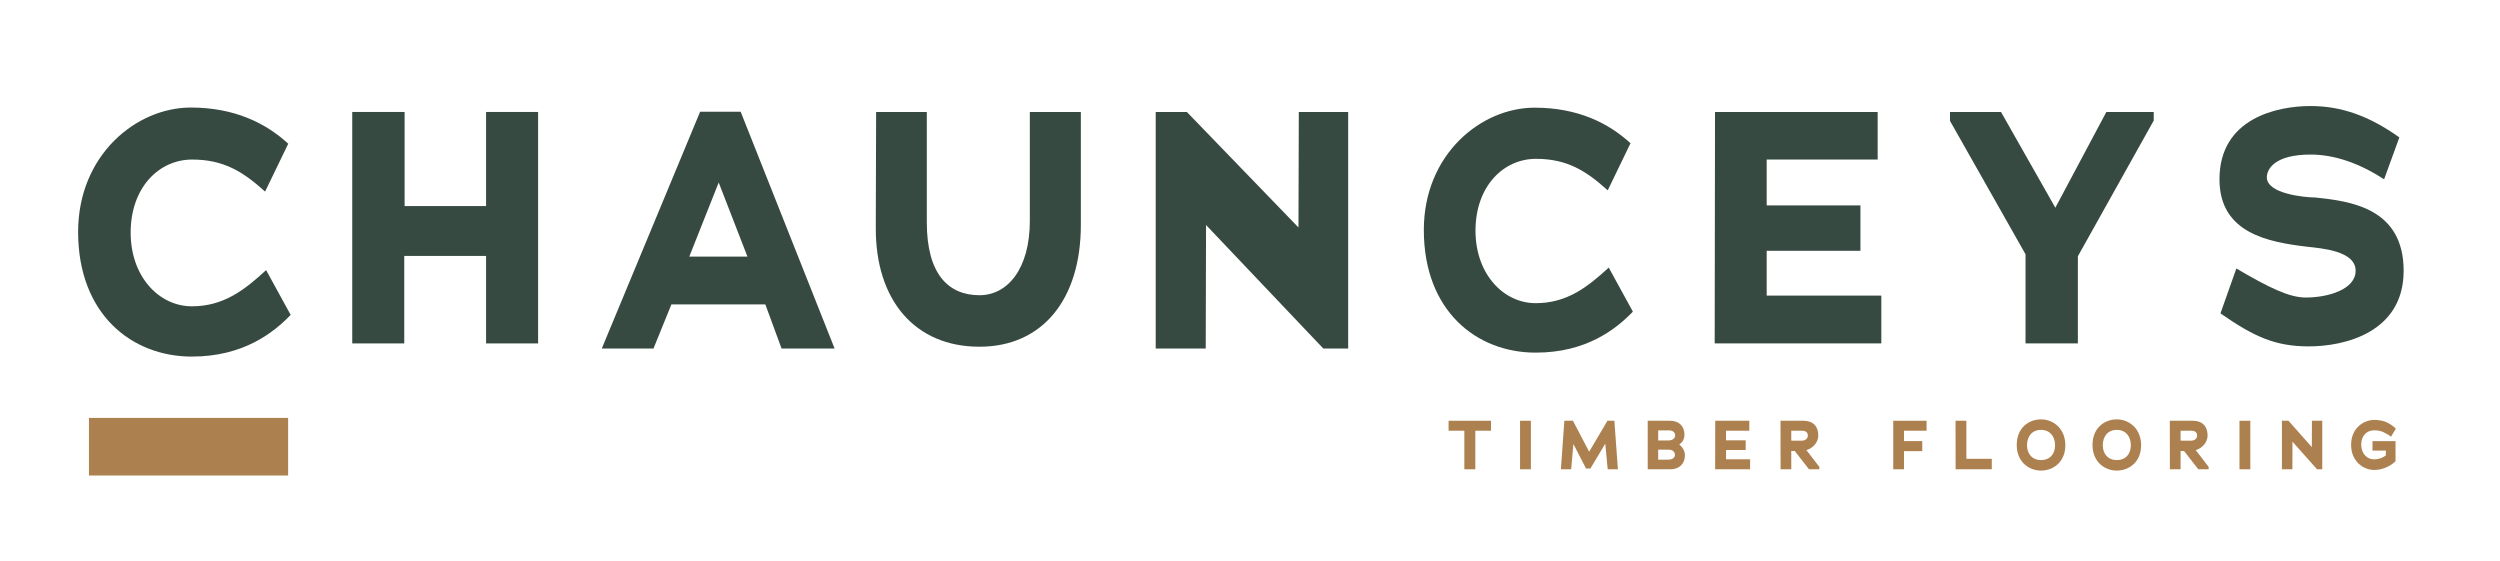
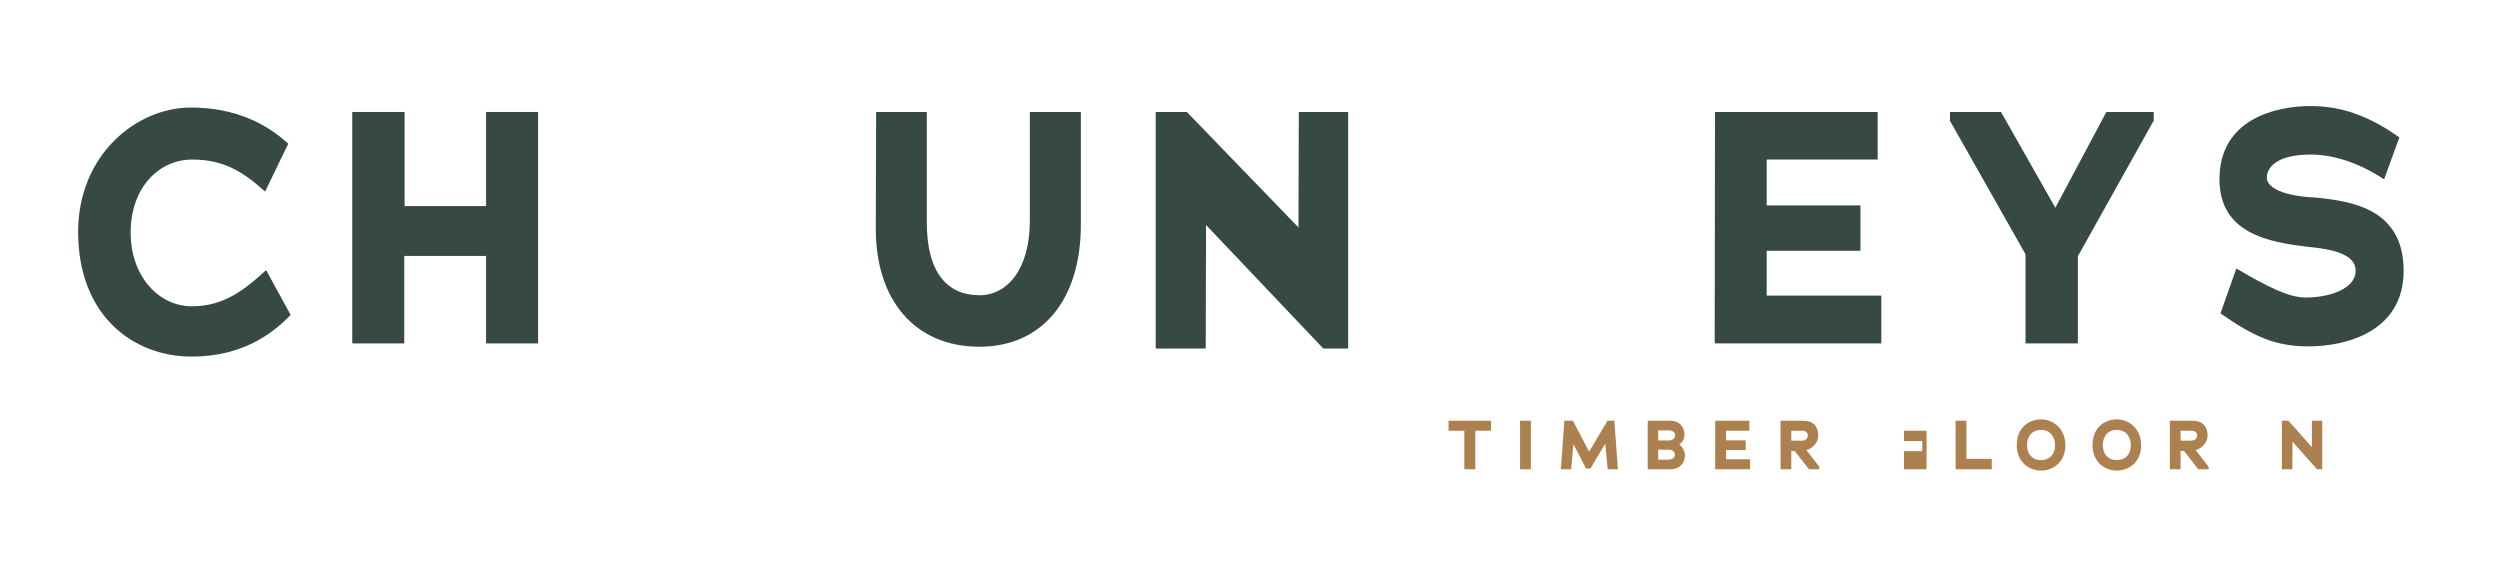
<svg xmlns="http://www.w3.org/2000/svg" width="245" height="55" viewBox="0 0 245 55" fill="none">
  <path d="M47.636 25.081H39.617V33.655H34.521V10.973H39.651V20.195H47.636V10.973H52.733V33.655H47.636L47.636 25.081Z" fill="#374A42" />
  <path d="M95.989 33.979C89.658 33.979 85.795 29.416 85.827 22.33C85.827 18.609 85.86 14.694 85.86 10.973H90.827V21.781C90.827 26.86 92.937 28.931 95.989 28.931C98.748 28.931 100.923 26.343 100.923 21.65V10.973H105.923V22.039C105.923 29.384 102.125 33.979 95.989 33.979Z" fill="#374A42" />
  <path d="M118.193 22.052C118.193 27.875 118.161 28.379 118.161 34.159H113.259V10.973H116.311L127.25 22.292L127.283 10.973H132.121V34.159H129.686L118.193 22.052Z" fill="#374A42" />
-   <path d="M150.495 34.558C144.7 34.558 139.535 30.474 139.535 22.538C139.535 15.134 145.132 10.552 150.396 10.552C154.594 10.552 157.625 12.047 159.789 14.038L157.558 18.654C155.426 16.728 153.56 15.566 150.529 15.566C147.331 15.566 144.599 18.256 144.599 22.606C144.599 26.888 147.365 29.711 150.495 29.711C153.56 29.711 155.559 28.149 157.657 26.224L160.023 30.541C158.357 32.267 155.459 34.558 150.495 34.558Z" fill="#374A42" />
  <path d="M203.631 33.655H198.502V24.919L191.1 11.847V10.973H196.099L201.423 20.357L206.423 10.973H211.066V11.814L203.631 25.114V33.655Z" fill="#374A42" />
  <path d="M226.272 33.946C223.026 33.946 220.948 33.04 217.605 30.711L219.163 26.31C222.344 28.187 224.357 29.158 225.948 29.158C228.189 29.158 230.851 28.349 230.851 26.536C230.851 24.563 227.474 24.336 226.046 24.174C222.344 23.721 217.508 22.881 217.508 17.573C217.508 11.587 223.156 10.391 226.435 10.391C229.455 10.391 232.182 11.361 235.136 13.465L233.642 17.573C231.11 15.924 228.675 15.147 226.435 15.147C222.961 15.147 222.15 16.538 222.15 17.38C222.15 18.997 225.884 19.353 226.89 19.353C230.298 19.71 235.557 20.357 235.557 26.536C235.557 32.555 229.812 33.946 226.272 33.946Z" fill="#374A42" />
-   <path d="M75.004 29.834H65.796L64.04 34.159H58.973L68.611 10.952H72.586L81.793 34.159H76.594L75.004 29.834ZM67.551 25.146H73.248L70.432 17.884L67.551 25.146Z" fill="#374A42" />
  <path d="M18.799 34.945C12.907 34.945 7.656 30.793 7.656 22.725C7.656 15.198 13.347 10.539 18.698 10.539C22.965 10.539 26.047 12.059 28.248 14.084L25.98 18.776C23.812 16.818 21.915 15.636 18.833 15.636C15.582 15.636 12.805 18.371 12.805 22.794C12.805 27.147 15.616 30.017 18.799 30.017C21.915 30.017 23.947 28.429 26.08 26.472L28.485 30.86C26.792 32.615 23.845 34.945 18.799 34.945Z" fill="#374A42" />
-   <path d="M28.237 40.955H8.718V46.601H28.237V40.955Z" fill="#AD814F" />
  <path d="M144.581 45.989H143.506V42.211H141.961V41.234H146.119V42.211H144.581V45.989Z" fill="#AD814F" />
  <path d="M148.965 41.234H150.026V45.989H148.965V41.234Z" fill="#AD814F" />
  <path d="M157.316 43.479L155.859 45.914H155.431L154.192 43.513L153.974 45.989H152.967L153.307 41.234L154.144 41.227L155.737 44.266L157.534 41.227L158.208 41.234L158.555 45.989H157.554L157.316 43.479Z" fill="#AD814F" />
  <path d="M163.728 45.989H161.476V41.234H163.66C164.599 41.234 165.076 41.824 165.076 42.597C165.076 43.059 164.845 43.377 164.565 43.568C164.865 43.771 165.123 44.192 165.123 44.626C165.123 45.48 164.518 45.989 163.728 45.989ZM163.538 42.177H162.503V43.167H163.483C163.946 43.167 164.164 42.916 164.164 42.672C164.164 42.421 164 42.177 163.538 42.177ZM163.524 44.069H162.503V45.046H163.476C163.946 45.046 164.143 44.816 164.143 44.585C164.143 44.327 163.973 44.069 163.524 44.069Z" fill="#AD814F" />
  <path d="M168.091 41.234H171.433V42.211H169.153C169.153 42.523 169.146 42.835 169.146 43.154H171.079V44.103H169.153V45.005H171.508V45.989H168.085L168.091 41.234Z" fill="#AD814F" />
  <path d="M175.885 44.198H175.545V45.989H174.497L174.49 41.234H176.749C177.696 41.234 178.192 41.804 178.192 42.672C178.192 43.377 177.641 43.934 177.028 44.11L178.295 45.752V45.989H177.28L175.885 44.198ZM176.586 42.211H175.545V43.181C175.899 43.181 176.531 43.188 176.531 43.188C176.988 43.188 177.165 42.937 177.165 42.685C177.165 42.441 177.042 42.211 176.586 42.211Z" fill="#AD814F" />
-   <path d="M186.592 43.228H188.382V44.212H186.592V45.989H185.537V41.234H188.804V42.211H186.592V43.228Z" fill="#AD814F" />
+   <path d="M186.592 43.228H188.382V44.212H186.592V45.989H185.537H188.804V42.211H186.592V43.228Z" fill="#AD814F" />
  <path d="M191.643 41.234H192.705V44.965H195.196V45.989H191.65L191.643 41.234Z" fill="#AD814F" />
  <path d="M200.022 46.118C198.844 46.118 197.64 45.277 197.64 43.615C197.64 41.899 198.844 41.098 200.022 41.098C201.206 41.098 202.404 41.987 202.404 43.635C202.404 45.297 201.199 46.118 200.022 46.118ZM200.022 42.129C199.117 42.129 198.647 42.794 198.647 43.635C198.647 44.429 199.117 45.087 200.022 45.087C200.927 45.087 201.396 44.449 201.396 43.635C201.396 42.808 200.92 42.129 200.022 42.129Z" fill="#AD814F" />
  <path d="M207.448 46.118C206.27 46.118 205.066 45.277 205.066 43.615C205.066 41.899 206.27 41.098 207.448 41.098C208.632 41.098 209.83 41.987 209.83 43.635C209.83 45.297 208.625 46.118 207.448 46.118ZM207.448 42.129C206.543 42.129 206.073 42.794 206.073 43.635C206.073 44.429 206.543 45.087 207.448 45.087C208.353 45.087 208.823 44.449 208.823 43.635C208.823 42.808 208.346 42.129 207.448 42.129Z" fill="#AD814F" />
  <path d="M214.037 44.198H213.697V45.989H212.649L212.642 41.234H214.901C215.848 41.234 216.344 41.804 216.344 42.672C216.344 43.377 215.793 43.934 215.18 44.11L216.446 45.752V45.989H215.432L214.037 44.198ZM214.738 42.211H213.697V43.181C214.05 43.181 214.683 43.188 214.683 43.188C215.139 43.188 215.317 42.937 215.317 42.685C215.317 42.441 215.194 42.211 214.738 42.211Z" fill="#AD814F" />
-   <path d="M219.469 41.234H220.53V45.989H219.469V41.234Z" fill="#AD814F" />
  <path d="M224.662 43.283C224.662 44.185 224.655 45.094 224.655 45.989H223.627V41.234H224.268L226.561 43.818L226.568 41.234H227.582V45.989H227.071L224.662 43.283Z" fill="#AD814F" />
-   <path d="M233.524 42.326C233.313 42.238 233.02 42.17 232.673 42.17C231.931 42.17 231.4 42.713 231.4 43.568C231.4 44.456 231.965 45.019 232.673 45.019C233.088 45.019 233.524 44.863 233.81 44.632C233.81 44.463 233.817 44.327 233.817 44.158H232.503V43.228H234.763V45.196C234.606 45.358 234.341 45.562 234.001 45.731C233.667 45.901 233.204 46.057 232.673 46.057C231.605 46.057 230.407 45.209 230.407 43.595C230.407 41.953 231.632 41.153 232.68 41.153C232.878 41.153 233.333 41.173 233.735 41.315C234.137 41.465 234.64 41.824 234.797 42.007L234.32 42.794C234.13 42.638 233.708 42.407 233.524 42.326Z" fill="#AD814F" />
  <path d="M173.136 28.971V24.581H182.323V20.13H173.136V15.633H184.012V10.973H168.071L168.039 33.655H184.369V28.971H173.136Z" fill="#374A42" />
</svg>